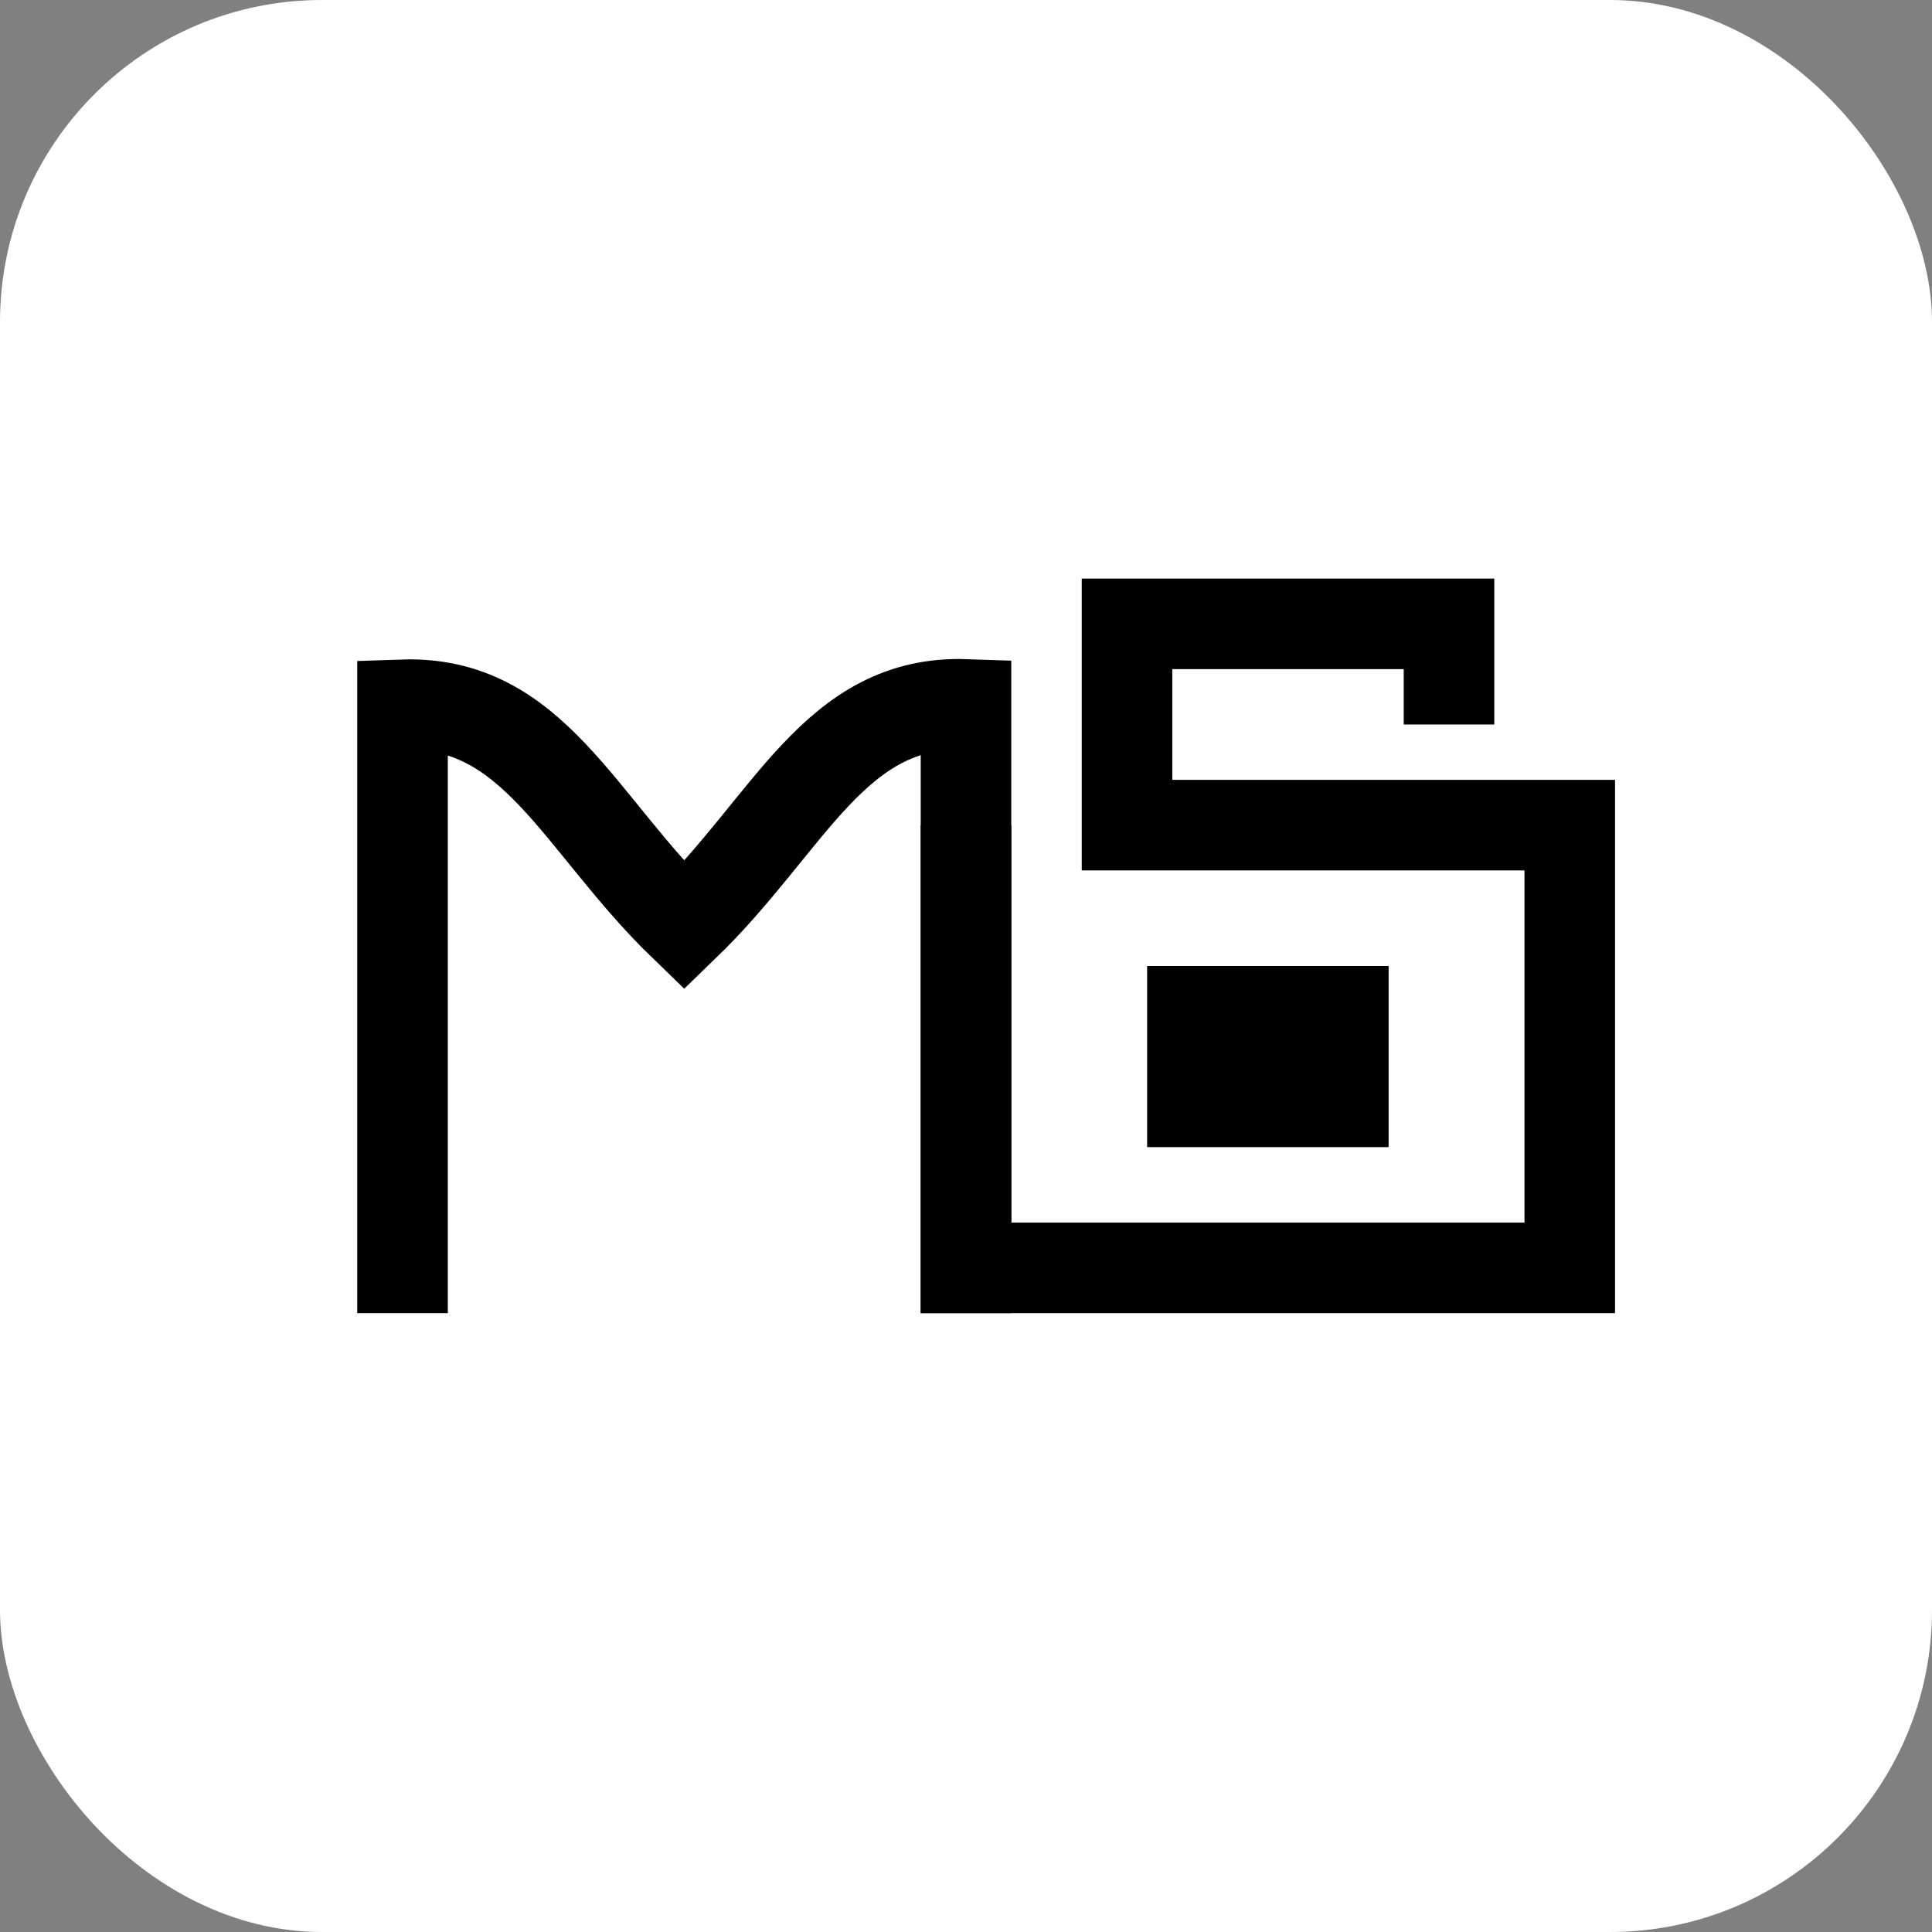
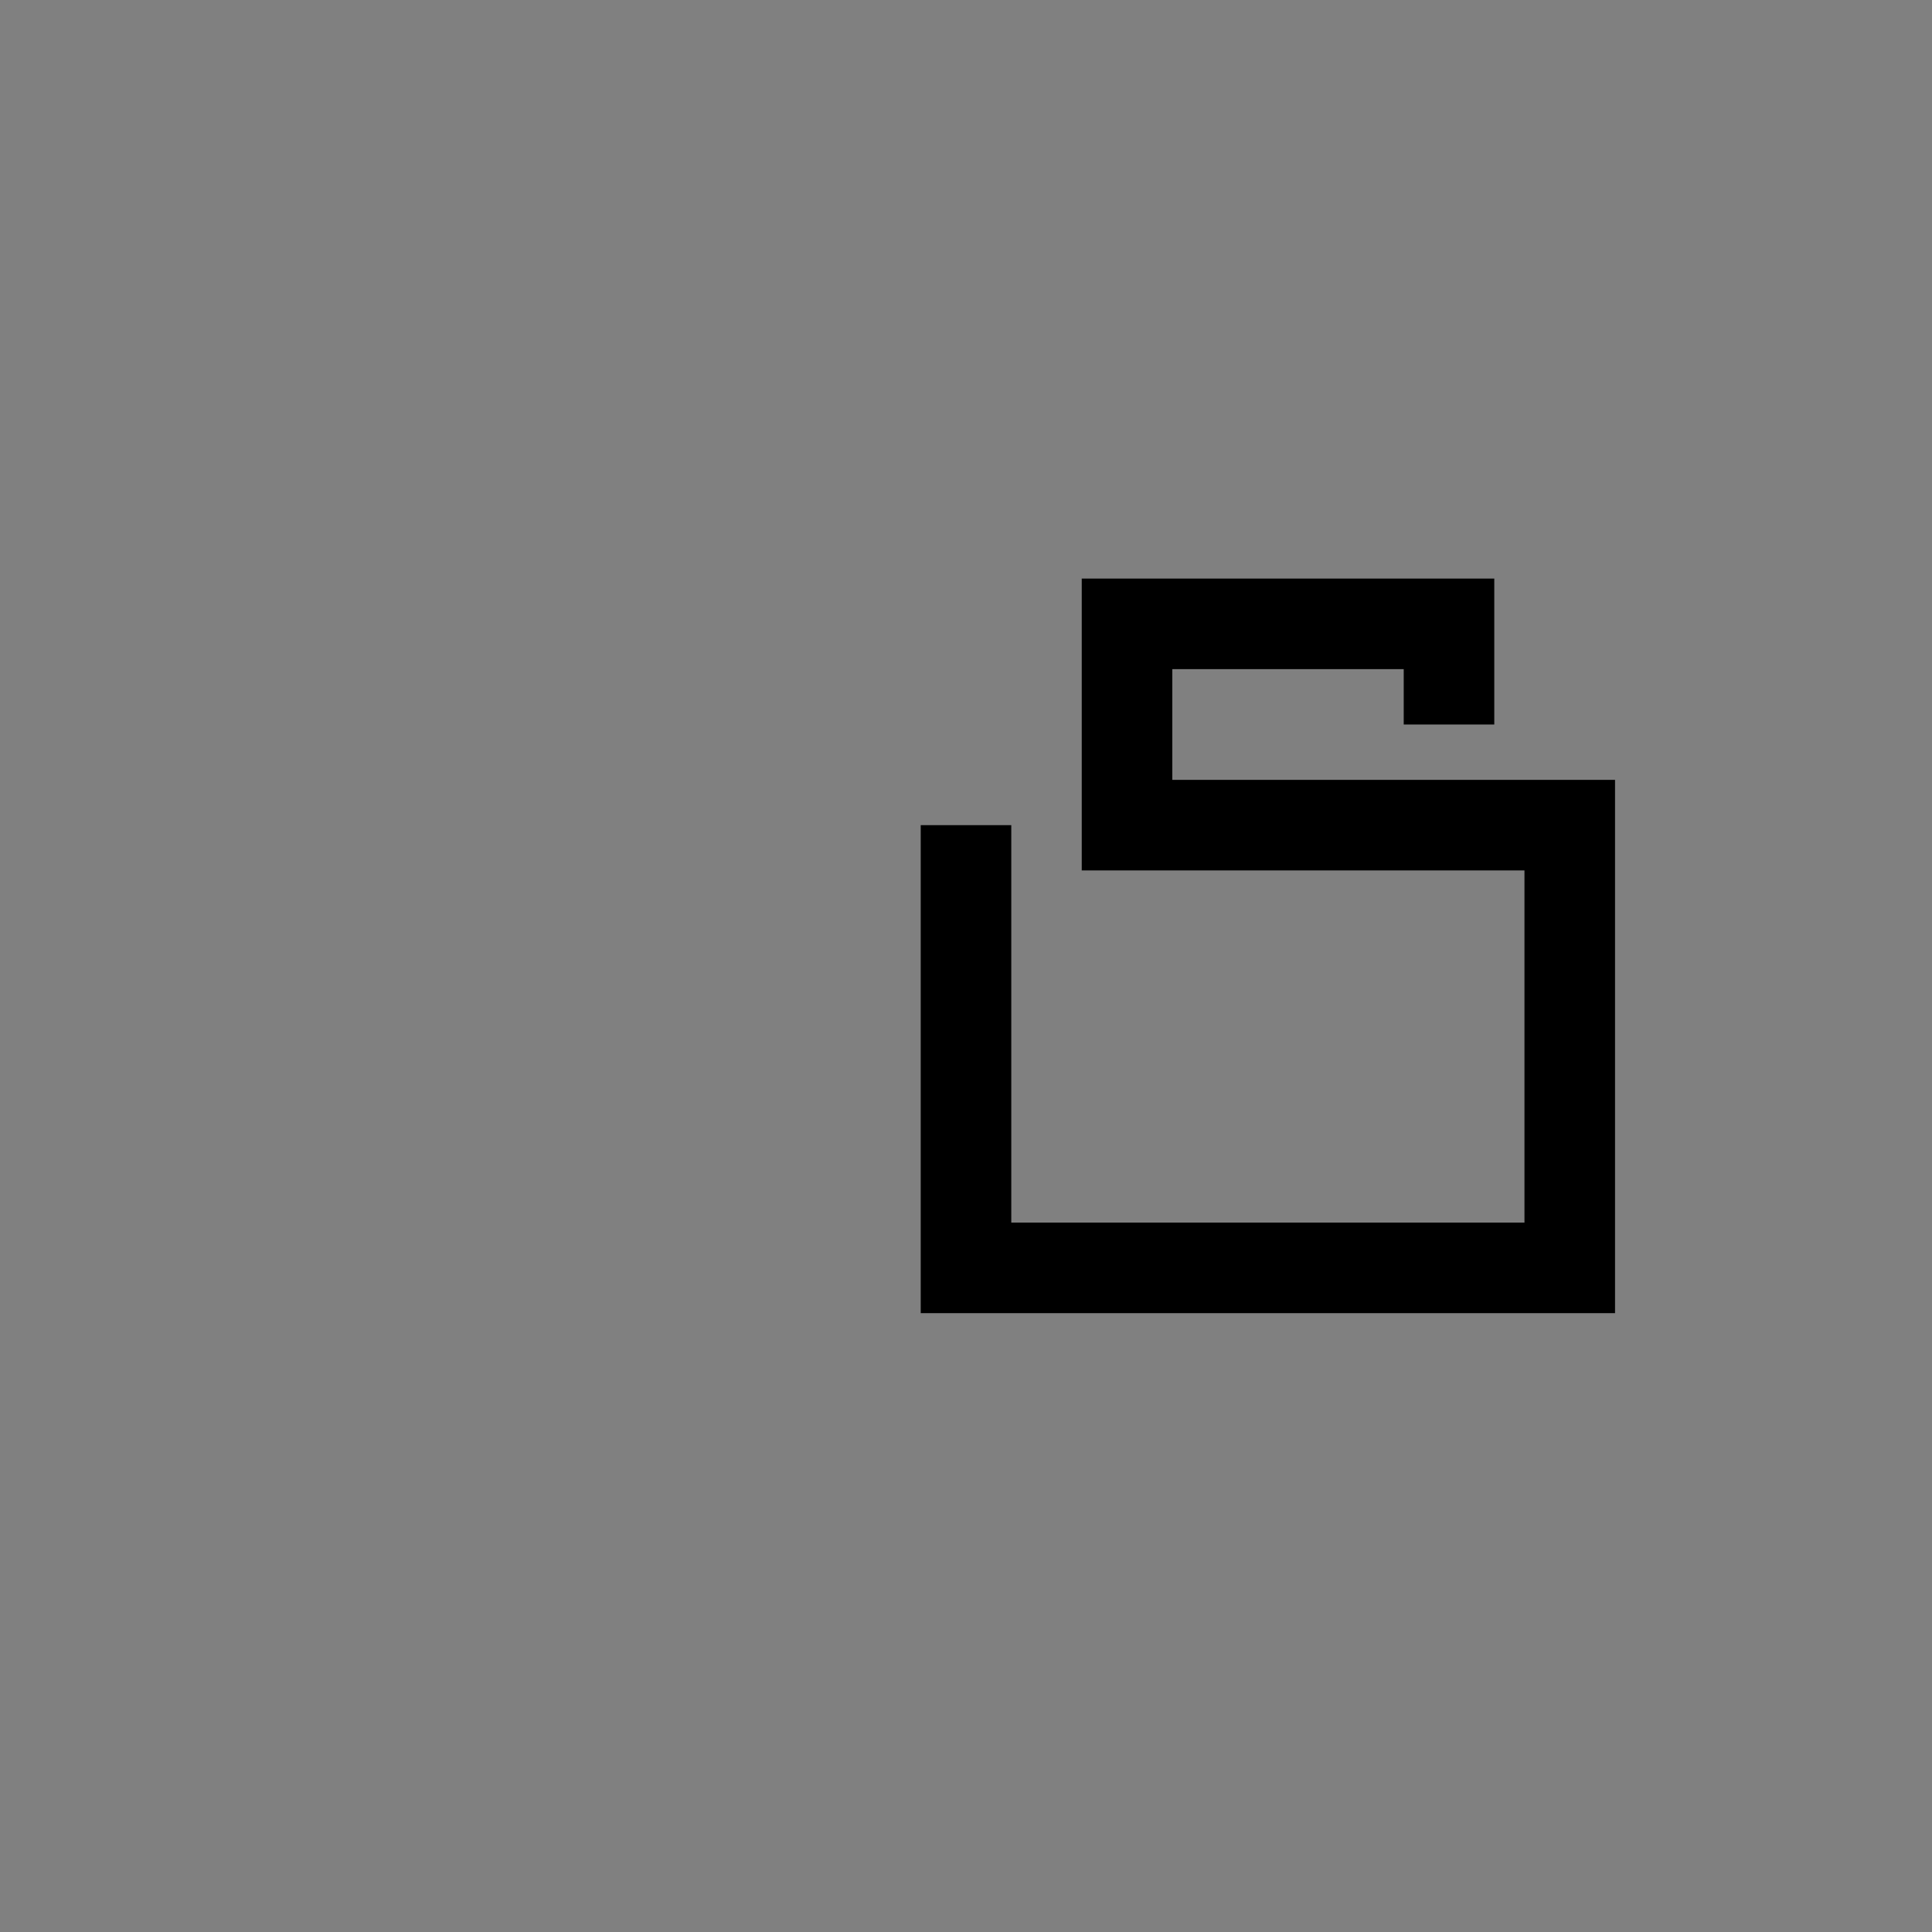
<svg xmlns="http://www.w3.org/2000/svg" width="32" height="32" viewBox="0 0 32 32" fill="none">
  <rect x="0" y="0" width="32" height="32" fill="#808080" stroke="none" />
-   <rect width="32" height="32" rx="5.333" fill="white" />
-   <path d="M16 21.75V13.143V11.667C13.826 11.591 13.089 13.636 11.333 15.333C9.578 13.636 8.841 11.598 6.667 11.673V13.143V21.75" stroke="black" stroke-width="1.5" />
  <path d="M16 13.667V21H26V13.667H18.667V10.333H24V12" stroke="black" stroke-width="1.5" />
-   <rect x="19" y="16" width="4" height="3" fill="black" />
</svg>